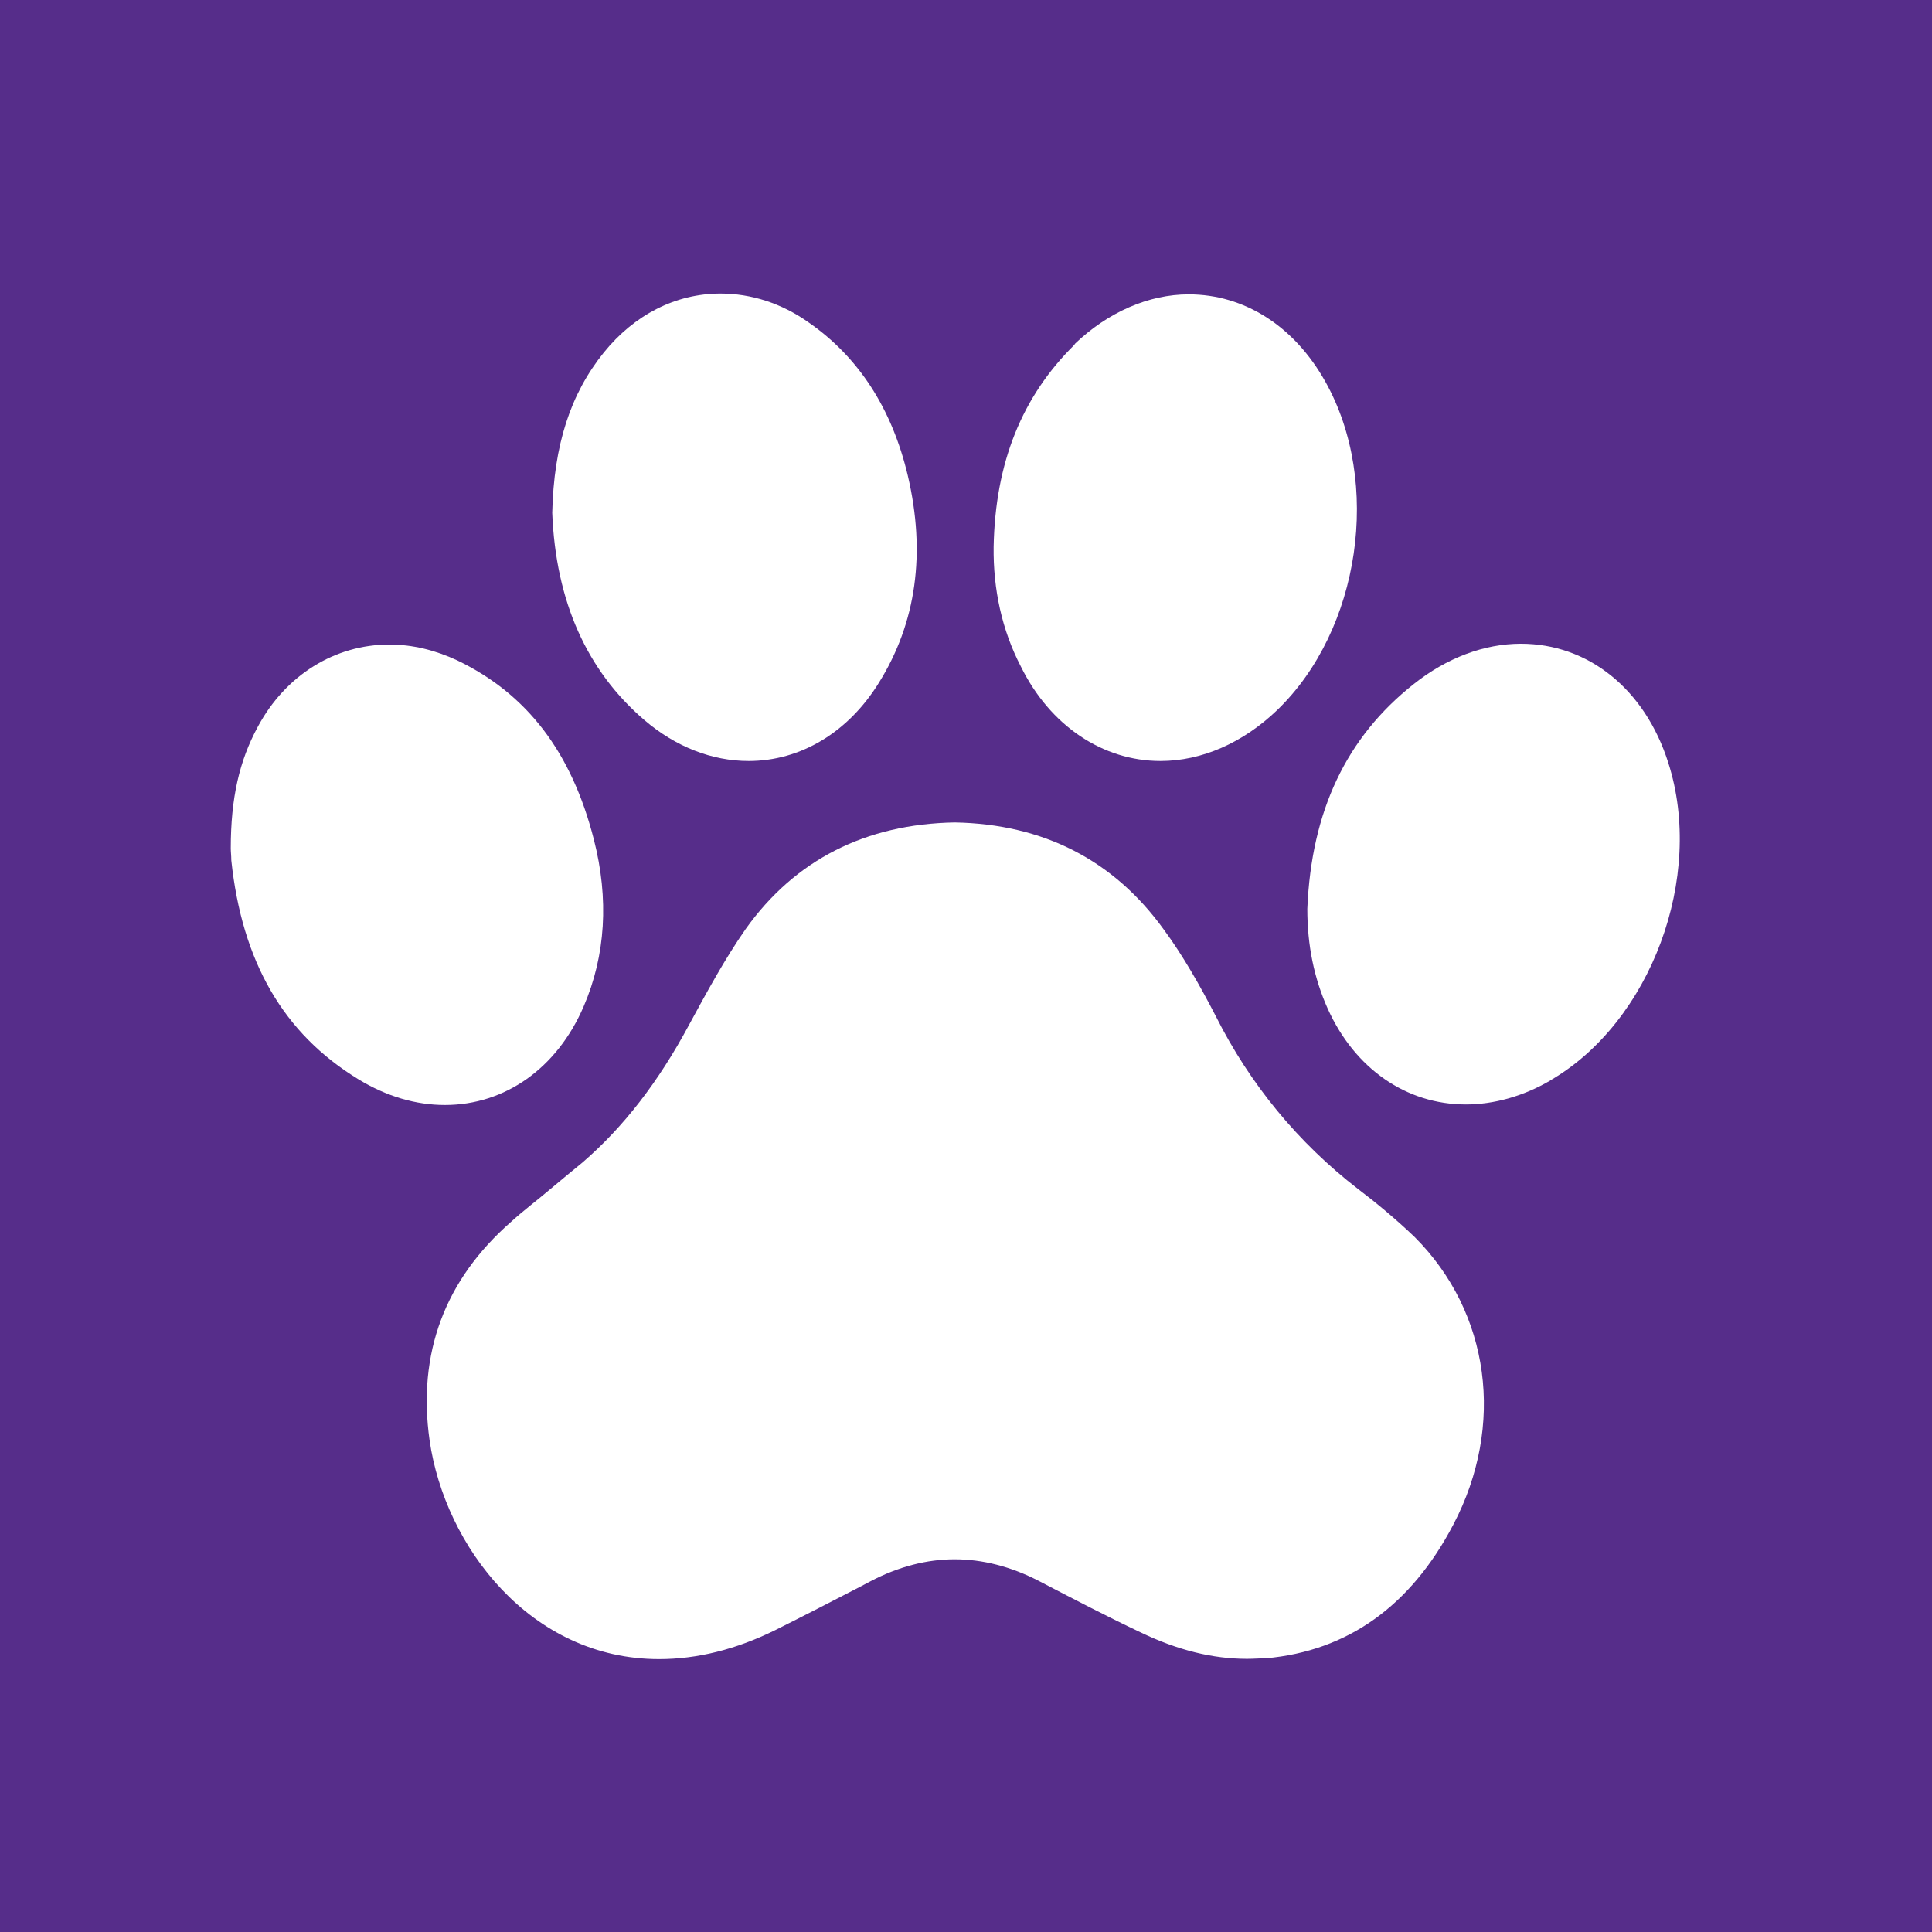
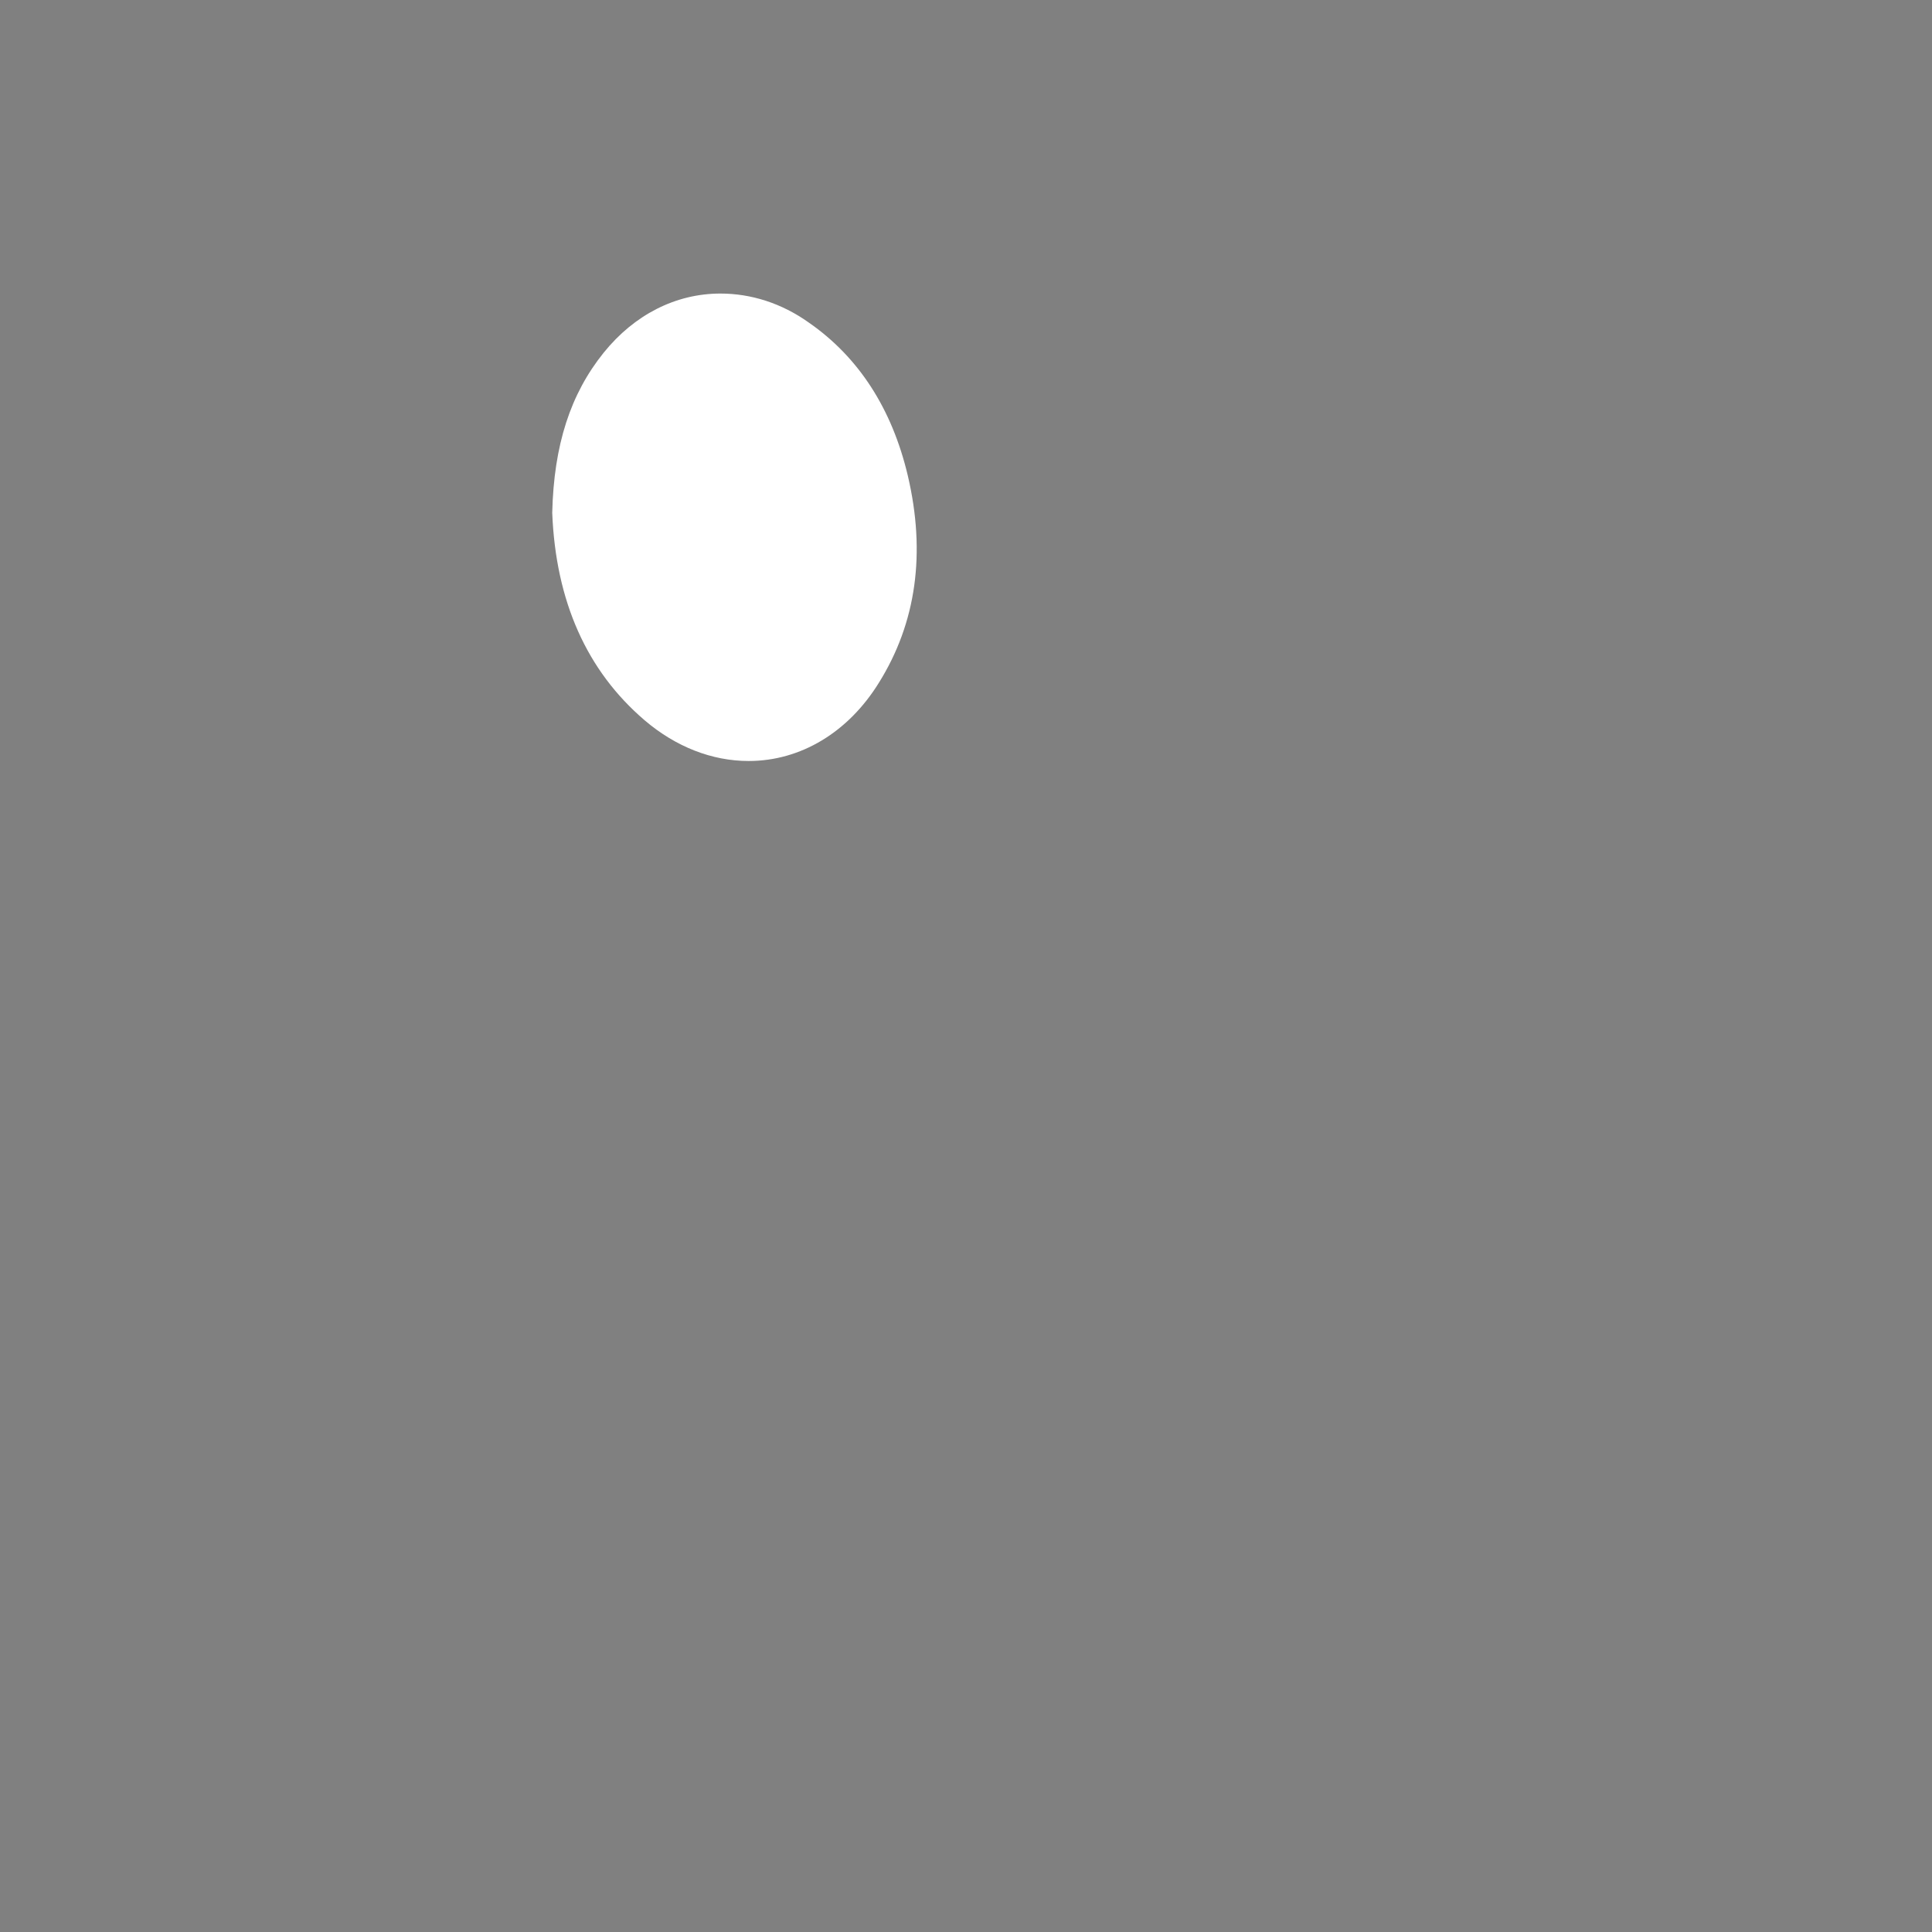
<svg xmlns="http://www.w3.org/2000/svg" version="1.1" width="72" height="72">
  <rect width="100%" height="100%" fill="#808080" stroke="none" />
  <svg viewBox="0 0 72 72">
    <defs>
      <style>.cls-1{fill:#fff;}.cls-2{fill:#562d8a;}</style>
    </defs>
    <g id="SvgjsG1011">
-       <rect class="cls-2" width="72" height="72" />
-     </g>
+       </g>
    <g id="SvgjsG1010">
-       <path class="cls-1" d="M40.04,12.83c1.25-1.2,2.77-1.86,4.26-1.86,2.07,0,3.93,1.18,5.09,3.25,2.11,3.76,1.31,9.25-1.79,12.24-1.27,1.22-2.81,1.9-4.35,1.9-2.15,0-4.12-1.31-5.21-3.53-.7-1.35-1.03-2.87-1.01-4.45.06-3.15,1.06-5.61,3.02-7.54v-.02Z" />
      <path class="cls-1" d="M22.5,13.14c1.14-1.41,2.68-2.2,4.35-2.2,1.14,0,2.28.36,3.29,1.08,1.86,1.29,3.1,3.21,3.69,5.7.68,2.89.32,5.49-1.08,7.73-1.14,1.84-2.91,2.91-4.85,2.91-1.37,0-2.72-.53-3.88-1.52-2.15-1.84-3.31-4.43-3.44-7.73.06-2.53.68-4.43,1.92-5.97Z" />
-       <path class="cls-1" d="M8.62,32.06c0-.17-.02-.32-.02-.44,0-1.88.32-3.27,1.01-4.54,1.03-1.92,2.87-3.06,4.9-3.06.87,0,1.71.21,2.53.59,2.6,1.25,4.26,3.42,5.09,6.67.57,2.22.44,4.33-.38,6.23-.99,2.3-2.93,3.67-5.17,3.67-1.08,0-2.17-.32-3.21-.95-2.81-1.71-4.35-4.39-4.75-8.17Z" />
-       <path class="cls-1" d="M54.16,56.82c-1.58,3.02-3.93,4.71-6.99,4.98-.23,0-.46.02-.7.02-1.27,0-2.58-.32-3.97-.99-1.29-.61-2.55-1.27-3.8-1.92-1.03-.53-2.09-.8-3.12-.8s-2.09.27-3.14.82l-.36.19c-1.06.55-2.13,1.1-3.19,1.63-1.46.72-2.91,1.08-4.33,1.08-4.79,0-7.98-4.2-8.55-8.15-.46-3.25.57-5.99,3.04-8.15.46-.42.97-.8,1.44-1.2.4-.34.82-.68,1.22-1.01,1.52-1.31,2.83-3,3.97-5.13.68-1.25,1.33-2.45,2.11-3.57,1.84-2.58,4.47-3.91,7.79-3.97,3.31.06,5.93,1.41,7.79,3.99.7.95,1.33,2.05,1.94,3.23,1.27,2.53,3.06,4.71,5.3,6.44.61.46,1.39,1.1,2.11,1.79,2.81,2.81,3.38,7.03,1.44,10.72Z" />
-       <path class="cls-1" d="M57.77,40.27c-1.01.59-2.11.89-3.14.89-2.22,0-4.14-1.33-5.15-3.57-.51-1.14-.76-2.36-.76-3.72.15-3.65,1.46-6.4,3.97-8.38,1.22-.97,2.62-1.5,3.99-1.5,2.51,0,4.62,1.69,5.49,4.43,1.37,4.26-.65,9.67-4.39,11.84Z" />
    </g>
  </svg>
  <style>@media (prefers-color-scheme: light) { :root { filter: none; } }
@media (prefers-color-scheme: dark) { :root { filter: none; } }
</style>
</svg>